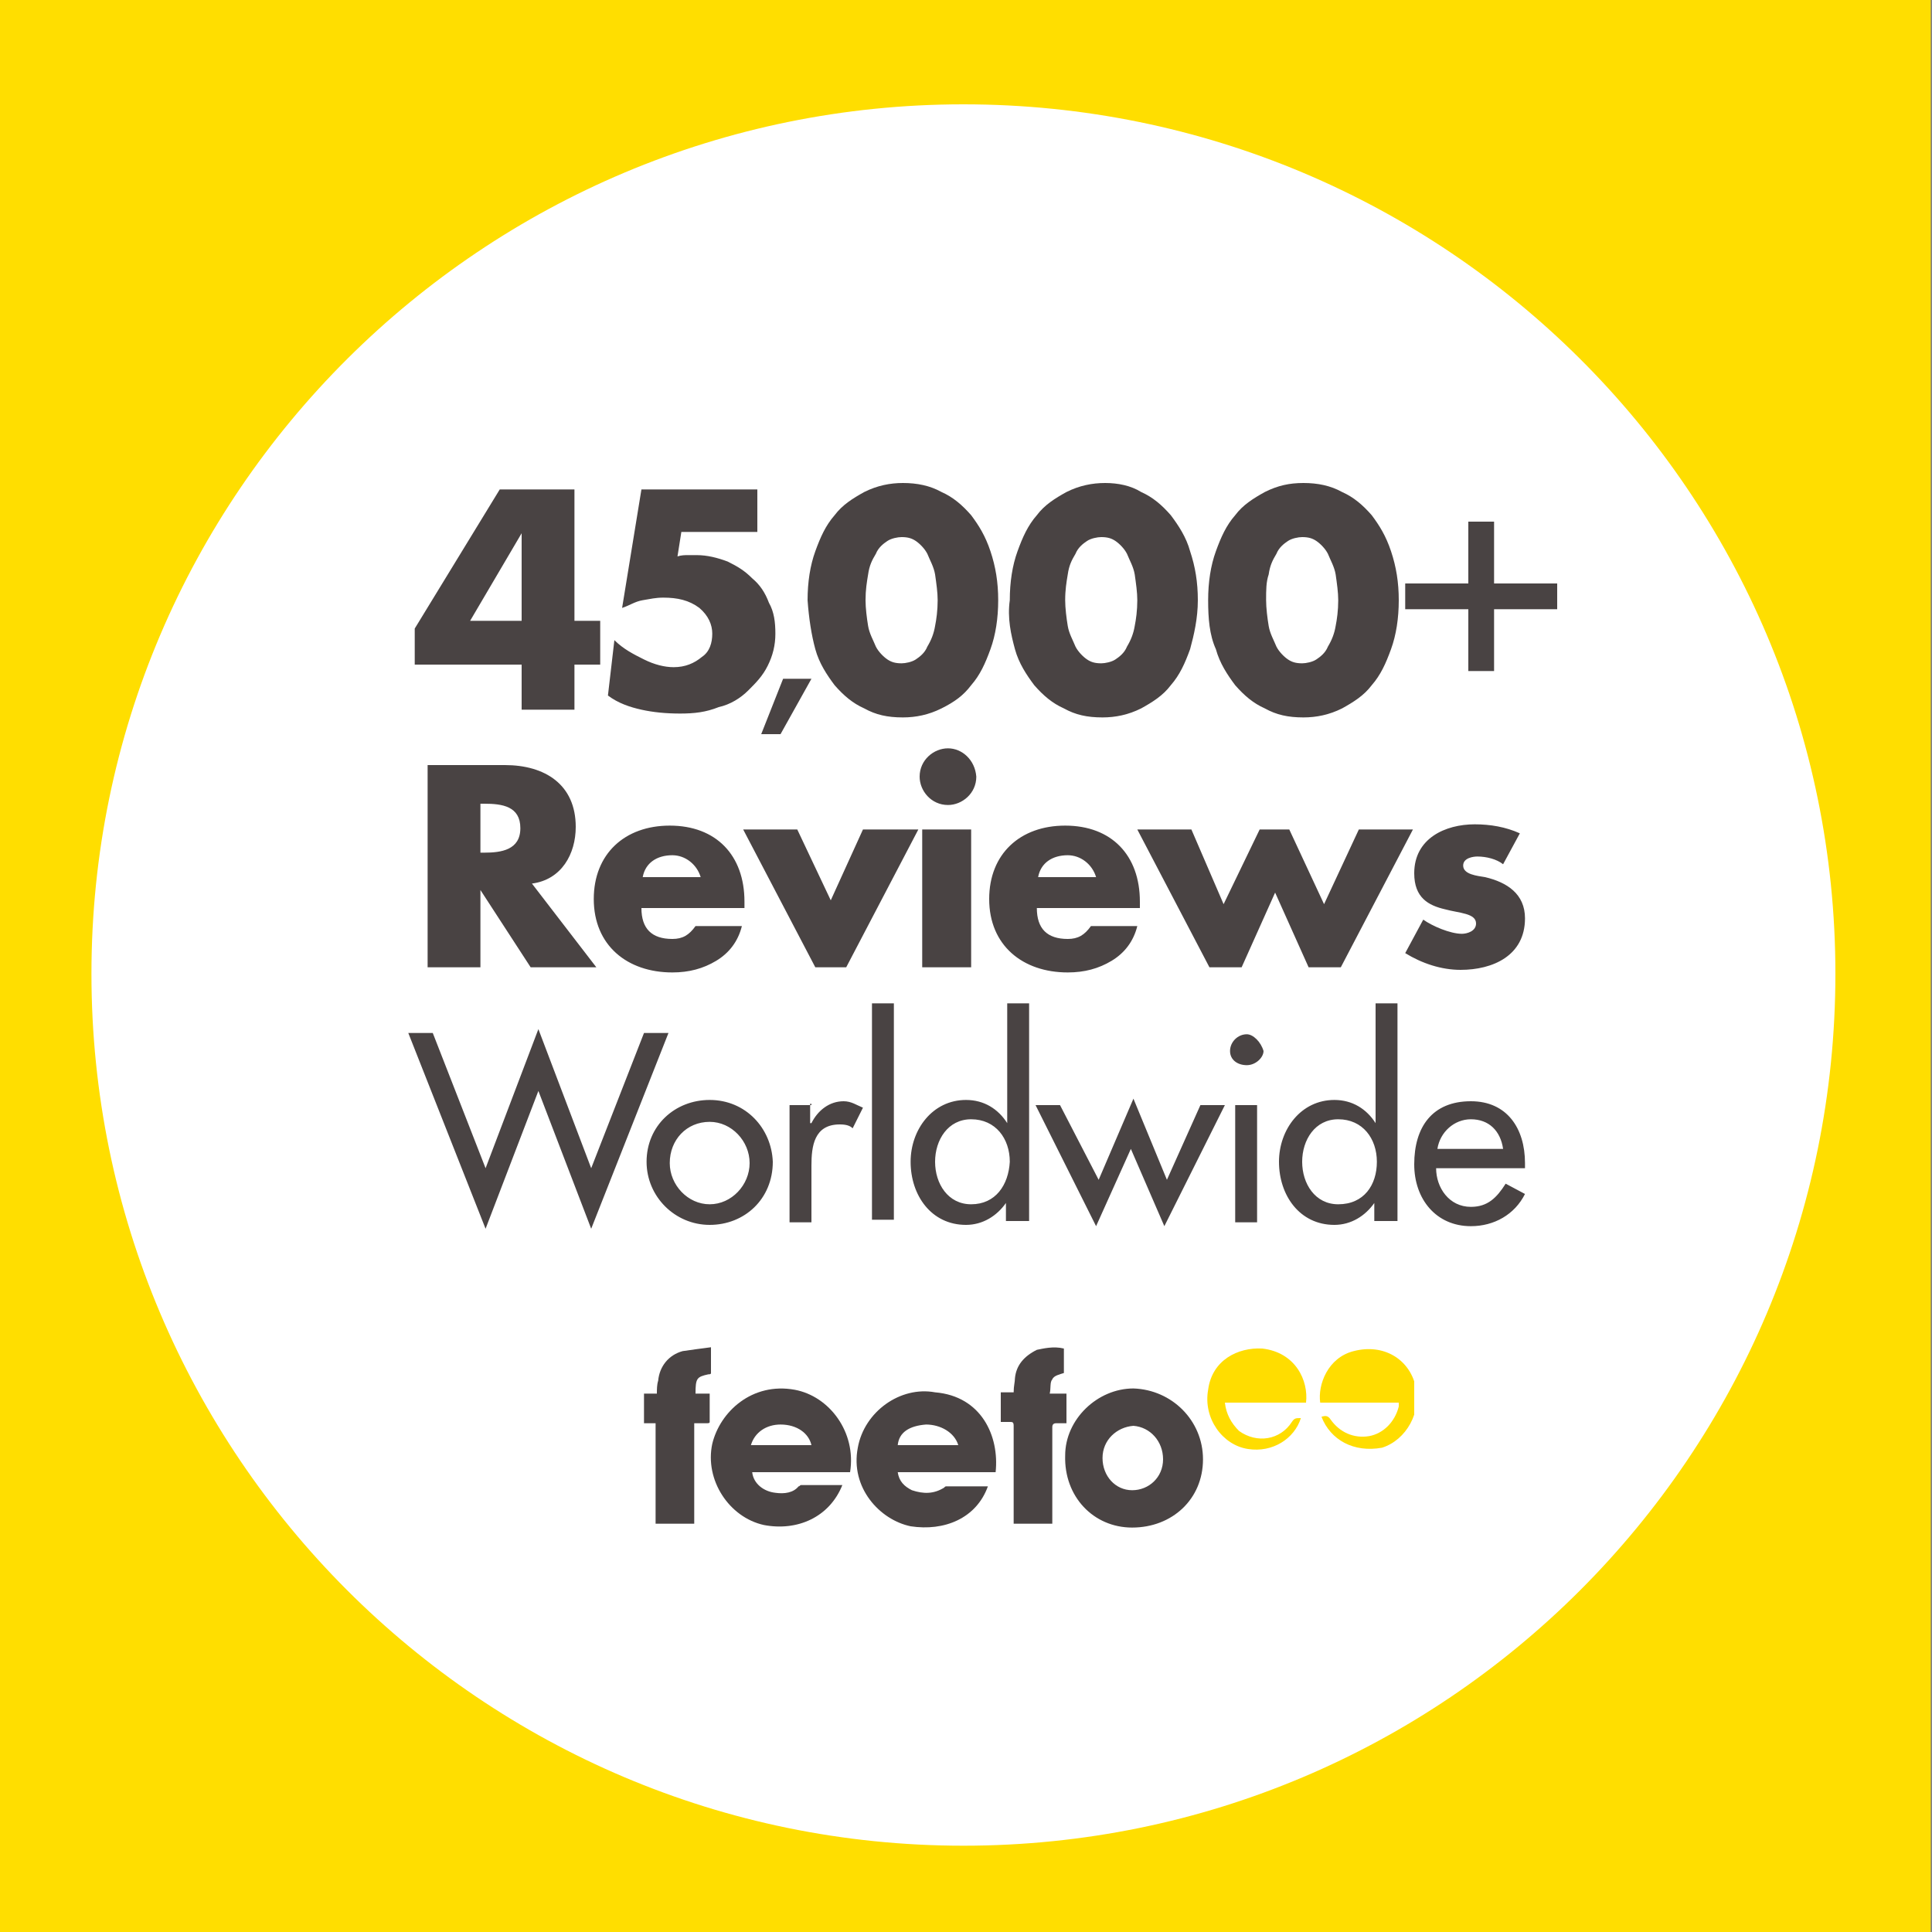
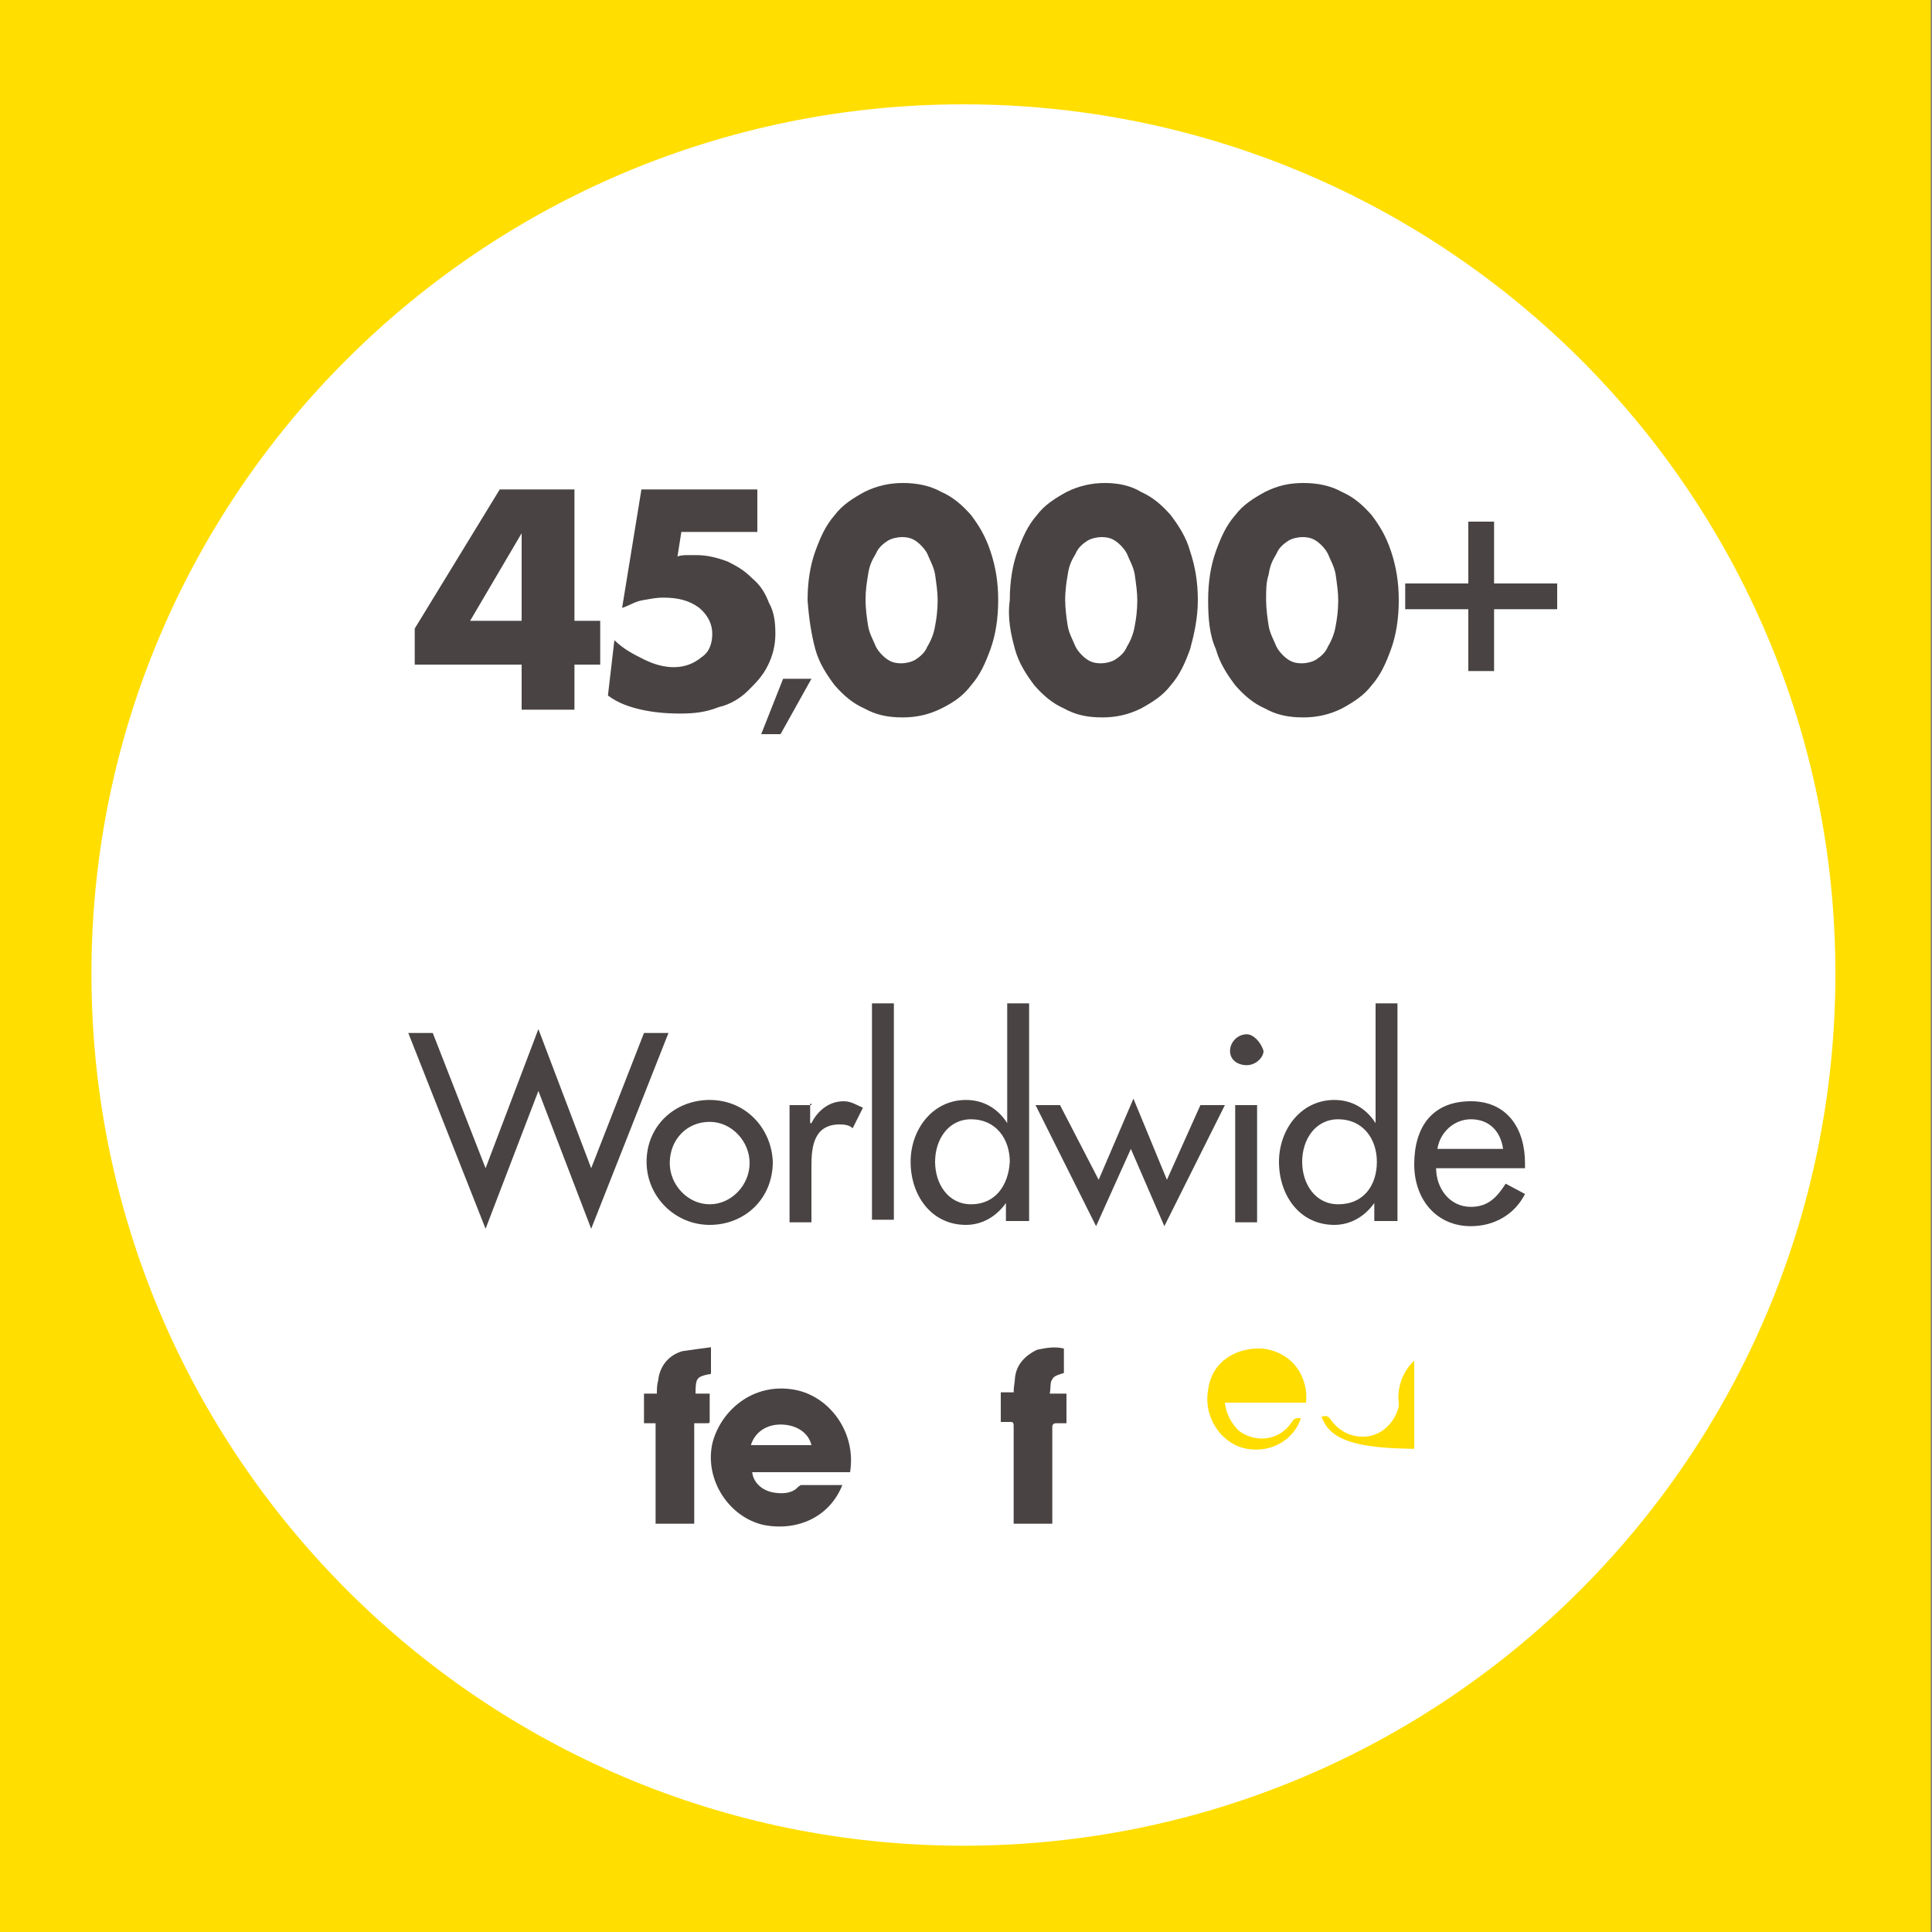
<svg xmlns="http://www.w3.org/2000/svg" xmlns:xlink="http://www.w3.org/1999/xlink" version="1.1" id="Layer_1" x="0px" y="0px" viewBox="0 0 150 150" style="enable-background:new 0 0 150 150;" xml:space="preserve">
  <rect x="0" y="0" width="150" height="150" fill="#808080" stroke="none" />
  <style type="text/css">
	.st0{fill:#FFDE00;}
	.st1{fill:#FFFFFF;}
	.st2{fill:#494343;}
	.st3{clip-path:url(#SVGID_2_);fill:#FFDD00;}
	.st4{clip-path:url(#SVGID_4_);fill:#FFDD00;}
	.st5{clip-path:url(#SVGID_6_);fill:#494343;}
	.st6{clip-path:url(#SVGID_8_);fill:#494343;}
	.st7{clip-path:url(#SVGID_10_);fill:#494343;}
	.st8{clip-path:url(#SVGID_12_);fill:#494343;}
	.st9{clip-path:url(#SVGID_14_);fill:#494343;}
</style>
  <rect x="-0.3" class="st0" width="150.2" height="150.2" />
  <g>
    <path class="st1" d="M74.8,143.3c37.4,0,67.7-30.3,67.7-67.7S112.1,8.1,74.8,8.1S7.1,38.3,7.1,75.6S37.4,143.3,74.8,143.3" />
    <path class="st2" d="M111.6,89.2c0.2-1.3,1.3-2.3,2.6-2.3c1.4,0,2.3,0.9,2.5,2.3H111.6z M118.4,90.5v-0.2c0-2.7-1.4-4.8-4.2-4.8   c-3,0-4.4,2-4.4,4.9c0,2.7,1.7,4.8,4.4,4.8c1.8,0,3.4-0.9,4.2-2.5l-1.5-0.8c-0.7,1.1-1.4,1.8-2.7,1.8c-1.7,0-2.7-1.5-2.7-3h6.9   V90.5z M106.8,94.8h1.7V77.9h-1.7v9.3l0,0c-0.7-1.1-1.8-1.8-3.2-1.8c-2.6,0-4.3,2.3-4.3,4.8c0,2.6,1.6,4.9,4.3,4.9   c1.3,0,2.4-0.7,3.1-1.7l0,0v1.4H106.8z M103.9,93.5c-1.8,0-2.8-1.6-2.8-3.3s1-3.3,2.8-3.3c1.9,0,3,1.5,3,3.3   C106.9,92,105.9,93.5,103.9,93.5 M96.8,80.3c-0.7,0-1.3,0.6-1.3,1.3s0.6,1.1,1.3,1.1s1.3-0.6,1.3-1.1   C97.9,80.9,97.3,80.3,96.8,80.3 M97.6,85.8h-1.7v9.1h1.7V85.8z M82.3,85.8h-1.9l4.7,9.4l2.7-6l2.6,6l4.7-9.4h-1.9l-2.6,5.8   l-2.6-6.3l-2.7,6.3L82.3,85.8z M78.2,94.8h1.7V77.9h-1.7v9.3l0,0c-0.7-1.1-1.8-1.8-3.2-1.8c-2.6,0-4.3,2.3-4.3,4.8   c0,2.6,1.6,4.9,4.3,4.9c1.3,0,2.4-0.7,3.1-1.7l0,0v1.4H78.2z M75.4,93.5c-1.8,0-2.8-1.6-2.8-3.3s1-3.3,2.8-3.3c1.9,0,3,1.5,3,3.3   C78.3,92,77.3,93.5,75.4,93.5 M69.4,77.9h-1.7v16.8h1.7V77.9z M63,85.8h-1.7v9.1H63v-4.4c0-1.5,0.2-3.2,2.2-3.2   c0.5,0,0.8,0.1,1,0.3L67,86c-0.5-0.2-0.9-0.5-1.5-0.5c-1.1,0-2,0.7-2.5,1.7h-0.1v-1.5H63z M55.1,87.1c1.7,0,3.1,1.5,3.1,3.2   s-1.4,3.2-3.1,3.2s-3.1-1.5-3.1-3.2C52,88.5,53.3,87.1,55.1,87.1 M55.1,85.4c-2.7,0-4.9,2-4.9,4.8c0,2.7,2.2,4.9,4.9,4.9   c2.7,0,4.9-2,4.9-4.9C59.9,87.6,57.9,85.4,55.1,85.4 M33.6,80.2h-1.9l6,15.2l4.1-10.7l4.1,10.7l6-15.2H50l-4.1,10.5l-4.1-10.8   l-4.1,10.8L33.6,80.2z" />
-     <path class="st2" d="M118,64.7c-1.1-0.5-2.3-0.7-3.5-0.7c-2.3,0-4.7,1.1-4.7,3.8c0,1.9,1.1,2.5,2.4,2.8c1.1,0.3,2.4,0.3,2.4,1.1   c0,0.6-0.7,0.8-1.1,0.8c-0.9,0-2.3-0.6-3-1.1l-1.4,2.6c1.3,0.8,2.8,1.3,4.3,1.3c2.5,0,5-1.1,5-4c0-1.9-1.4-2.8-3.1-3.2   c-0.6-0.1-1.7-0.2-1.7-0.9c0-0.6,0.8-0.7,1.1-0.7c0.7,0,1.5,0.2,2,0.6L118,64.7z M92.5,64.4h-4.2l5.6,10.7h2.5l2.6-5.8l2.6,5.8h2.5   l5.6-10.7h-4.2l-2.7,5.8l-2.7-5.8h-2.3L95,70.2L92.5,64.4z M88.5,70c0-3.6-2.2-5.9-5.8-5.9c-3.5,0-5.9,2.2-5.9,5.7   c0,3.6,2.6,5.7,6.1,5.7c1.3,0,2.4-0.3,3.4-0.9s1.7-1.5,2-2.7h-3.6c-0.5,0.7-1,1-1.8,1c-1.6,0-2.4-0.8-2.4-2.4h8L88.5,70L88.5,70z    M80.6,68.1c0.2-1.1,1.1-1.7,2.3-1.7c1,0,1.9,0.7,2.2,1.7H80.6z M73.6,58.1c-1.1,0-2.2,0.9-2.2,2.2c0,1.1,0.9,2.2,2.2,2.2   c1.1,0,2.2-0.9,2.2-2.2C75.7,59,74.7,58.1,73.6,58.1 M75.4,64.4h-3.8v10.7h3.8V64.4z M61.9,64.4h-4.2l5.6,10.7h2.4l5.6-10.7H67   l-2.5,5.5L61.9,64.4z M57.8,70c0-3.6-2.2-5.9-5.8-5.9c-3.5,0-5.9,2.2-5.9,5.7c0,3.6,2.6,5.7,6.1,5.7c1.3,0,2.4-0.3,3.4-0.9   s1.7-1.5,2-2.7H54c-0.5,0.7-1,1-1.8,1c-1.6,0-2.4-0.8-2.4-2.4h8C57.8,70.4,57.8,70,57.8,70z M49.9,68.1c0.2-1.1,1.1-1.7,2.3-1.7   c1,0,1.9,0.7,2.2,1.7H49.9z M37.3,62.4h0.3c1.4,0,2.8,0.2,2.8,1.9s-1.5,1.9-2.8,1.9h-0.3V62.4z M41.3,68.6c2.3-0.3,3.4-2.3,3.4-4.4   c0-3.3-2.4-4.8-5.5-4.8h-6v15.7h4.1v-6l0,0l3.9,6h5.1L41.3,68.6z" />
    <path class="st2" d="M114,47.3v4.8h2v-4.8h4.9v-2H116v-4.8h-2v4.8h-4.9v2H114z M94.4,50.4c0.3,1.1,0.9,2,1.5,2.8   c0.7,0.8,1.4,1.4,2.3,1.8c0.9,0.5,1.8,0.7,3,0.7c1,0,2-0.2,3-0.7c0.9-0.5,1.7-1,2.3-1.8c0.7-0.8,1.1-1.7,1.5-2.8s0.6-2.4,0.6-3.8   c0-1.4-0.2-2.6-0.6-3.8s-0.9-2-1.5-2.8c-0.7-0.8-1.4-1.4-2.3-1.8c-0.9-0.5-1.9-0.7-3-0.7s-2,0.2-3,0.7c-0.9,0.5-1.7,1-2.3,1.8   c-0.7,0.8-1.1,1.7-1.5,2.8s-0.6,2.4-0.6,3.8C93.8,48,93.9,49.3,94.4,50.4 M98.5,44.6c0.1-0.7,0.3-1.1,0.6-1.6   c0.2-0.5,0.6-0.8,0.9-1c0.3-0.2,0.8-0.3,1.1-0.3c0.5,0,0.8,0.1,1.1,0.3c0.3,0.2,0.7,0.6,0.9,1c0.2,0.5,0.5,1,0.6,1.6   c0.1,0.7,0.2,1.4,0.2,2c0,0.8-0.1,1.5-0.2,2c-0.1,0.6-0.3,1.1-0.6,1.6c-0.2,0.5-0.6,0.8-0.9,1c-0.3,0.2-0.8,0.3-1.1,0.3   c-0.5,0-0.8-0.1-1.1-0.3c-0.3-0.2-0.7-0.6-0.9-1c-0.2-0.5-0.5-1-0.6-1.6c-0.1-0.6-0.2-1.4-0.2-2C98.3,45.8,98.3,45.2,98.5,44.6    M78.8,50.4c0.3,1.1,0.9,2,1.5,2.8c0.7,0.8,1.4,1.4,2.3,1.8c0.9,0.5,1.8,0.7,3,0.7c1,0,2-0.2,3-0.7c0.9-0.5,1.7-1,2.3-1.8   c0.7-0.8,1.1-1.7,1.5-2.8c0.3-1.1,0.6-2.4,0.6-3.8c0-1.4-0.2-2.6-0.6-3.8c-0.3-1.1-0.9-2-1.5-2.8c-0.7-0.8-1.4-1.4-2.3-1.8   c-0.8-0.5-1.8-0.7-2.8-0.7c-1,0-2,0.2-3,0.7c-0.9,0.5-1.7,1-2.3,1.8c-0.7,0.8-1.1,1.7-1.5,2.8s-0.6,2.4-0.6,3.8   C78.2,48,78.5,49.3,78.8,50.4 M82.9,44.6c0.1-0.7,0.3-1.1,0.6-1.6c0.2-0.5,0.6-0.8,0.9-1c0.3-0.2,0.8-0.3,1.1-0.3   c0.5,0,0.8,0.1,1.1,0.3c0.3,0.2,0.7,0.6,0.9,1c0.2,0.5,0.5,1,0.6,1.6c0.1,0.7,0.2,1.4,0.2,2c0,0.8-0.1,1.5-0.2,2   c-0.1,0.6-0.3,1.1-0.6,1.6c-0.2,0.5-0.6,0.8-0.9,1c-0.3,0.2-0.8,0.3-1.1,0.3c-0.5,0-0.8-0.1-1.1-0.3c-0.3-0.2-0.7-0.6-0.9-1   c-0.2-0.5-0.5-1-0.6-1.6c-0.1-0.6-0.2-1.4-0.2-2C82.7,45.8,82.8,45.2,82.9,44.6 M63.3,50.4c0.3,1.1,0.9,2,1.5,2.8   c0.7,0.8,1.4,1.4,2.3,1.8c0.9,0.5,1.8,0.7,3,0.7c1,0,2-0.2,3-0.7s1.7-1,2.3-1.8c0.7-0.8,1.1-1.7,1.5-2.8s0.6-2.4,0.6-3.8   c0-1.4-0.2-2.6-0.6-3.8s-0.9-2-1.5-2.8c-0.7-0.8-1.4-1.4-2.3-1.8c-0.9-0.5-1.9-0.7-3-0.7c-1,0-2,0.2-3,0.7c-0.9,0.5-1.7,1-2.3,1.8   c-0.7,0.8-1.1,1.7-1.5,2.8s-0.6,2.4-0.6,3.8C62.8,48,63,49.3,63.3,50.4 M67.4,44.6c0.1-0.7,0.3-1.1,0.6-1.6c0.2-0.5,0.6-0.8,0.9-1   c0.3-0.2,0.8-0.3,1.1-0.3c0.5,0,0.8,0.1,1.1,0.3c0.3,0.2,0.7,0.6,0.9,1c0.2,0.5,0.5,1,0.6,1.6c0.1,0.7,0.2,1.4,0.2,2   c0,0.8-0.1,1.5-0.2,2c-0.1,0.6-0.3,1.1-0.6,1.6c-0.2,0.5-0.6,0.8-0.9,1c-0.3,0.2-0.8,0.3-1.1,0.3c-0.5,0-0.8-0.1-1.1-0.3   c-0.3-0.2-0.7-0.6-0.9-1c-0.2-0.5-0.5-1-0.6-1.6c-0.1-0.6-0.2-1.4-0.2-2C67.2,45.8,67.3,45.2,67.4,44.6 M59.1,57h1.5l2.4-4.3h-2.2   L59.1,57z M58.8,38h-9l-1.5,9.2c0.6-0.2,1-0.5,1.6-0.6c0.6-0.1,1-0.2,1.6-0.2c1.1,0,2,0.2,2.8,0.8c0.7,0.6,1,1.3,1,2   c0,0.7-0.2,1.4-0.8,1.8c-0.6,0.5-1.3,0.8-2.2,0.8c-0.7,0-1.5-0.2-2.3-0.6s-1.6-0.8-2.3-1.5L47.2,54c0.8,0.6,1.7,0.9,2.6,1.1   c0.9,0.2,1.9,0.3,3,0.3c1.1,0,2-0.1,3-0.5c0.9-0.2,1.7-0.7,2.3-1.3c0.6-0.6,1.1-1.1,1.5-1.9s0.6-1.6,0.6-2.5s-0.1-1.7-0.5-2.4   c-0.3-0.8-0.7-1.4-1.3-1.9c-0.6-0.6-1.1-0.9-1.9-1.3c-0.8-0.3-1.6-0.5-2.4-0.5c-0.2,0-0.5,0-0.7,0c-0.2,0-0.5,0-0.8,0.1l0.3-1.9   h5.9V38z M44.7,38h-5.9l-6.6,10.8v2.8h8.3v3.5h4.1v-3.5h2v-3.4h-2V38H44.7z M36.5,48.2l4-6.8v6.8H36.5z" />
  </g>
  <g>
    <g>
      <defs>
        <rect id="SVGID_1_" x="50" y="104.5" width="59.8" height="14.1" />
      </defs>
      <clipPath id="SVGID_2_">
        <use xlink:href="#SVGID_1_" style="overflow:visible;" />
      </clipPath>
-       <path class="st3" d="M102.6,110c0.3-0.1,0.5-0.1,0.7,0.2c0.7,1,1.8,1.5,3,1.3c1.1-0.2,2-1.1,2.3-2.3c0-0.1,0-0.2,0-0.3h-6.1    c-0.2-1.4,0.6-3.5,2.6-4c2.3-0.6,4.3,0.6,4.8,2.7c0.5,2-0.7,4.2-2.6,4.8C105.1,112.8,103.3,111.8,102.6,110" />
+       <path class="st3" d="M102.6,110c0.3-0.1,0.5-0.1,0.7,0.2c0.7,1,1.8,1.5,3,1.3c1.1-0.2,2-1.1,2.3-2.3c0-0.1,0-0.2,0-0.3c-0.2-1.4,0.6-3.5,2.6-4c2.3-0.6,4.3,0.6,4.8,2.7c0.5,2-0.7,4.2-2.6,4.8C105.1,112.8,103.3,111.8,102.6,110" />
    </g>
    <g>
      <defs>
        <rect id="SVGID_3_" x="50" y="104.5" width="59.8" height="14.1" />
      </defs>
      <clipPath id="SVGID_4_">
        <use xlink:href="#SVGID_3_" style="overflow:visible;" />
      </clipPath>
      <path class="st4" d="M101.4,108.9h-6.3c0.1,0.9,0.5,1.6,1.1,2.2c1.4,1,3.2,0.7,4.1-0.7c0.2-0.3,0.3-0.3,0.7-0.3    c-0.5,1.6-2.2,2.7-4.1,2.4c-2-0.3-3.5-2.4-3.1-4.6c0.3-2.3,2.3-3.3,4.2-3.2C100.6,105,101.6,107.2,101.4,108.9" />
    </g>
    <g>
      <defs>
        <rect id="SVGID_5_" x="50" y="104.5" width="59.8" height="14.1" />
      </defs>
      <clipPath id="SVGID_6_">
        <use xlink:href="#SVGID_5_" style="overflow:visible;" />
      </clipPath>
-       <path class="st5" d="M77.3,114.3h-7.6c0.1,0.7,0.5,1.1,1.1,1.4c0.9,0.3,1.7,0.3,2.5-0.2c0.1-0.1,0.1-0.1,0.2-0.1h3.2    c-0.9,2.5-3.4,3.5-6,3.1c-2.4-0.5-4.7-3-4.1-6.1c0.5-2.8,3.3-4.8,6-4.3C76.2,108.4,77.6,111.5,77.3,114.3 M69.7,112.2h4.7    c-0.3-1-1.4-1.6-2.5-1.6C70.6,110.7,69.8,111.2,69.7,112.2" />
    </g>
    <g>
      <defs>
        <rect id="SVGID_7_" x="50" y="104.5" width="59.8" height="14.1" />
      </defs>
      <clipPath id="SVGID_8_">
        <use xlink:href="#SVGID_7_" style="overflow:visible;" />
      </clipPath>
      <path class="st6" d="M58.4,114.3c0.1,0.9,0.9,1.5,1.8,1.6c0.7,0.1,1.4,0,1.8-0.5c0.1,0,0.1-0.1,0.2-0.1h3.2    c-1,2.5-3.5,3.6-6.1,3.1c-2.7-0.6-4.6-3.5-4-6.3c0.6-2.5,3.1-4.8,6.4-4.2c2.7,0.5,4.8,3.3,4.3,6.4H58.4z M58.3,112.2H63    c-0.2-0.9-1.1-1.6-2.4-1.6C59.5,110.6,58.6,111.2,58.3,112.2" />
    </g>
    <g>
      <defs>
-         <rect id="SVGID_9_" x="50" y="104.5" width="59.8" height="14.1" />
-       </defs>
+         </defs>
      <clipPath id="SVGID_10_">
        <use xlink:href="#SVGID_9_" style="overflow:visible;" />
      </clipPath>
-       <path class="st7" d="M93.4,113.3c0,3.1-2.4,5.3-5.5,5.3c-3,0-5.3-2.4-5.2-5.6c0-2.8,2.5-5.2,5.3-5.2    C91,107.9,93.4,110.3,93.4,113.3 M85.6,113.2c0,1.4,1,2.5,2.3,2.5c1.3,0,2.4-1,2.4-2.4s-1-2.5-2.3-2.6    C86.7,110.8,85.6,111.8,85.6,113.2" />
    </g>
    <g>
      <defs>
        <rect id="SVGID_11_" x="50" y="104.5" width="59.8" height="14.1" />
      </defs>
      <clipPath id="SVGID_12_">
        <use xlink:href="#SVGID_11_" style="overflow:visible;" />
      </clipPath>
      <path class="st8" d="M82.6,104.7v1.9c-0.3,0.1-0.8,0.2-0.9,0.5c-0.2,0.2-0.1,0.7-0.2,1.1h1.3v2.3h-0.8c-0.2,0-0.3,0.1-0.3,0.3v5.8    v1.7h-3v-2.8v-4.8c0-0.3-0.1-0.3-0.3-0.3h-0.7v-2.3h1c0-0.5,0.1-0.8,0.1-1.1c0.1-1,0.7-1.7,1.7-2.2    C81,104.7,81.8,104.5,82.6,104.7" />
    </g>
    <g>
      <defs>
        <rect id="SVGID_13_" x="50" y="104.5" width="59.8" height="14.1" />
      </defs>
      <clipPath id="SVGID_14_">
        <use xlink:href="#SVGID_13_" style="overflow:visible;" />
      </clipPath>
      <path class="st9" d="M50,110.5v-2.3h1c0-0.3,0-0.7,0.1-1c0.1-1.1,0.8-2,1.9-2.3c0.7-0.1,1.4-0.2,2.2-0.3v2c0,0.1-0.1,0.1-0.2,0.1    c-0.9,0.2-1,0.3-1,1.5h1.1v2.2c0,0.1-0.1,0.1-0.3,0.1c-0.3,0-0.6,0-0.9,0v7.8h-3v-7.8C50.7,110.5,50.4,110.5,50,110.5" />
    </g>
  </g>
</svg>